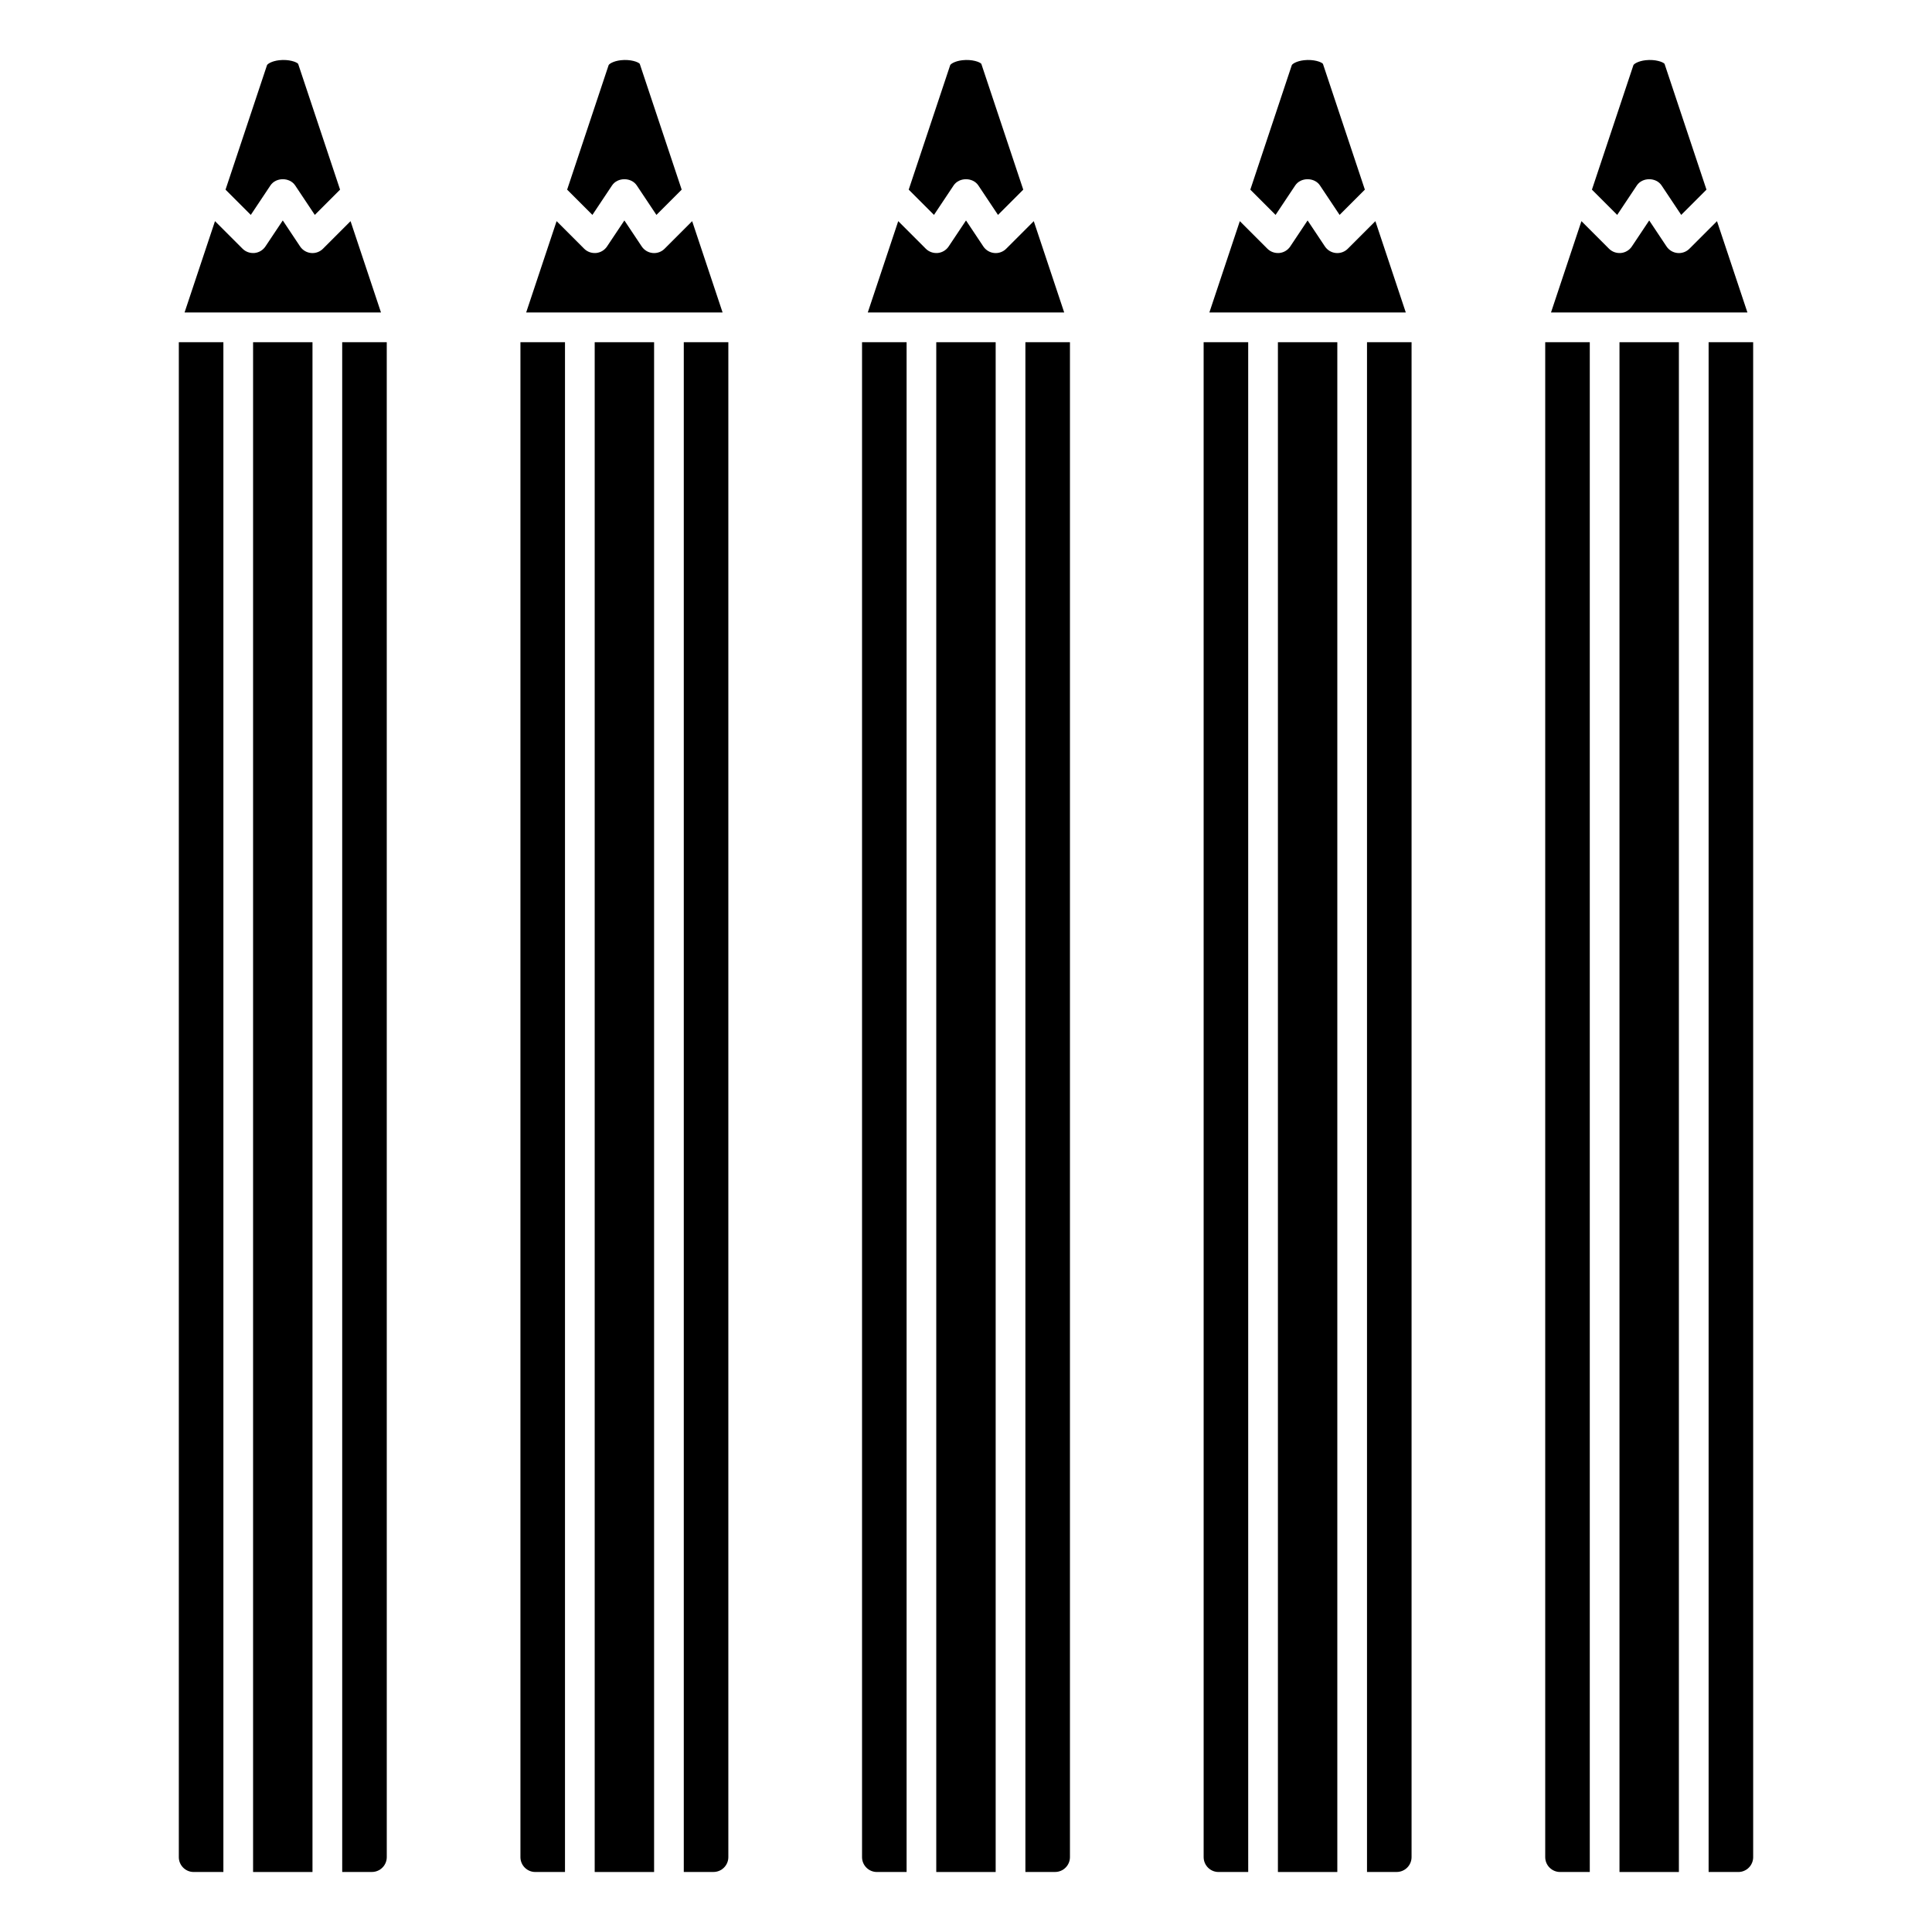
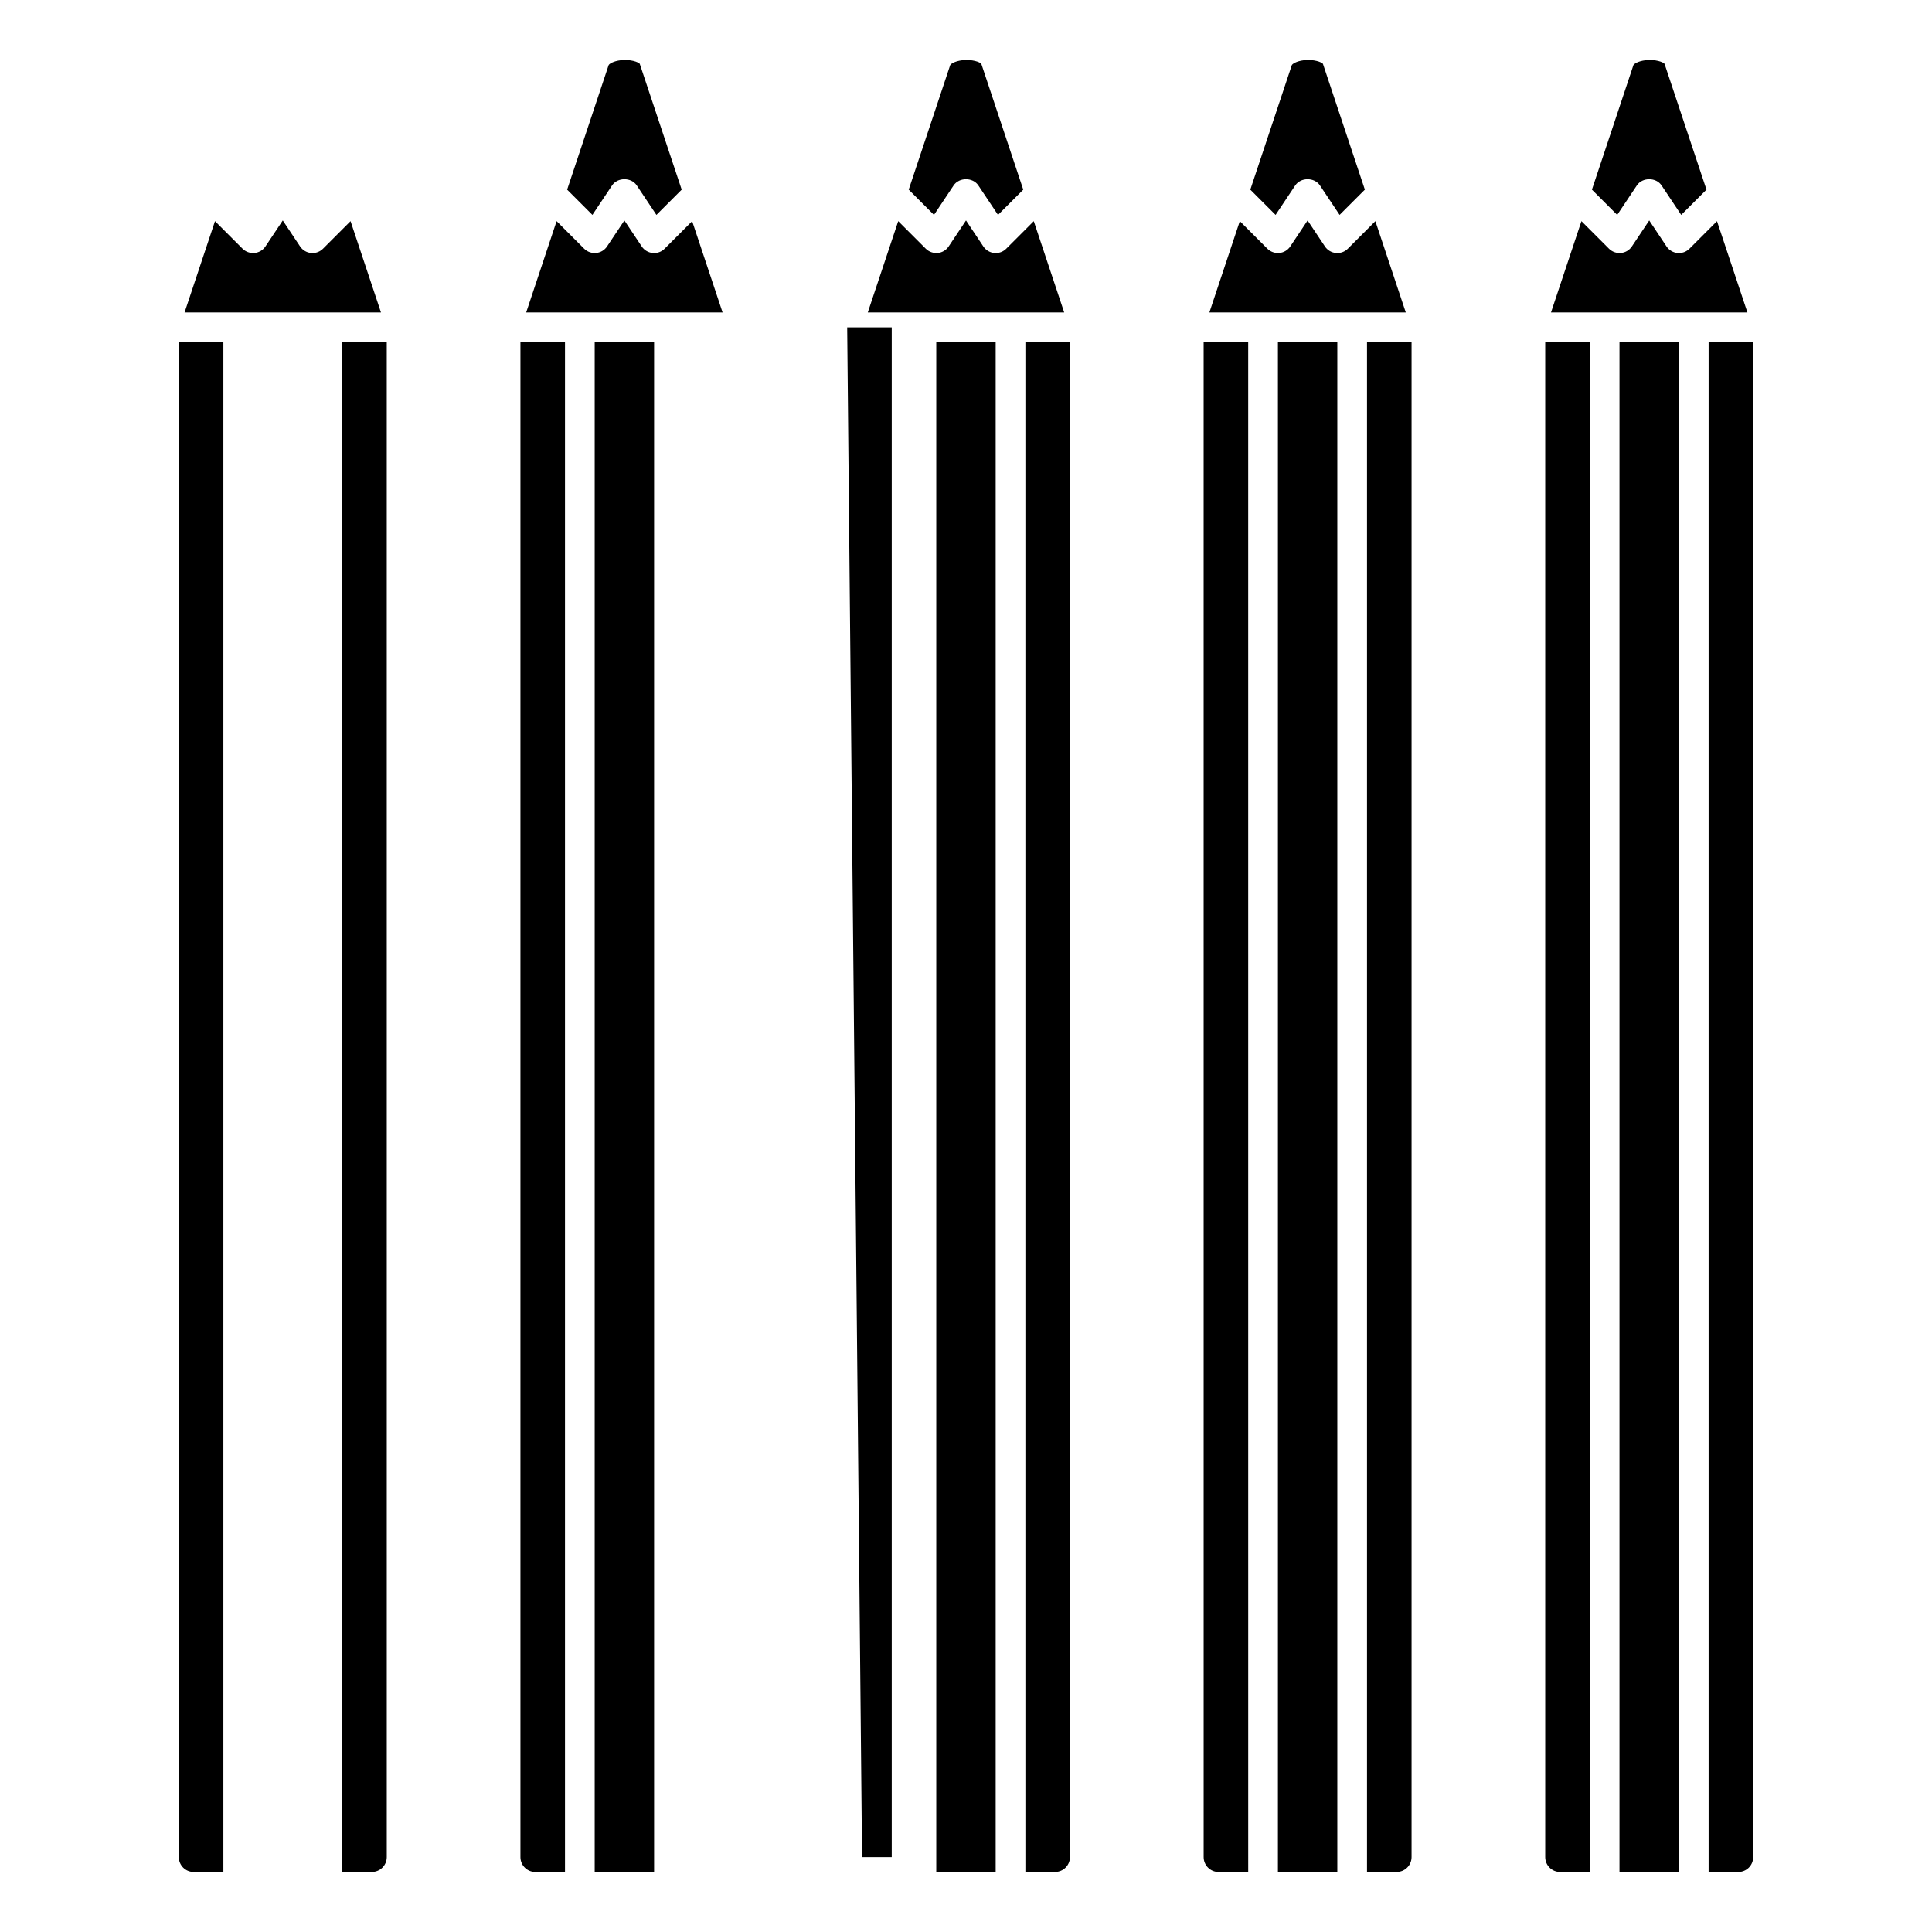
<svg xmlns="http://www.w3.org/2000/svg" fill="#000000" width="800px" height="800px" version="1.1" viewBox="144 144 512 512">
  <g>
-     <path d="m215.67 193.14c1.461-2.191 5.09-2.191 6.551 0l5.207 7.812 6.695-6.695-11.039-33.117c-0.023-0.074-0.047-0.141-0.066-0.215-0.387-0.496-2.449-1.258-5.039-0.965-1.992 0.234-3.098 0.984-3.223 1.32l-10.988 32.977 6.695 6.695z" />
    <path d="m191.39 636.16c0 2.172 1.766 3.938 3.938 3.938h7.871v-405.41h-11.809z" />
    <path d="m236.9 202.61-7.305 7.305c-0.742 0.742-1.746 1.152-2.785 1.152-0.129 0-0.254-0.008-0.391-0.02-1.172-0.113-2.231-0.75-2.887-1.73l-4.594-6.898-4.598 6.894c-0.652 0.98-1.715 1.617-2.887 1.73-1.191 0.102-2.34-0.301-3.172-1.133l-7.305-7.305-8.066 24.203h52.055z" />
    <path d="m234.69 640.09h7.871c2.168 0 3.938-1.762 3.938-3.938l-0.004-401.47h-11.809z" />
-     <path d="m211.07 234.69h15.742v405.41h-15.742z" />
-     <path d="m325.21 640.09h7.871c2.168 0 3.938-1.762 3.938-3.938v-401.47h-11.809z" />
    <path d="m306.2 193.14c1.461-2.191 5.09-2.191 6.551 0l5.207 7.812 6.695-6.695-11.039-33.117c-0.023-0.074-0.047-0.141-0.066-0.215-0.387-0.496-2.449-1.258-5.039-0.965-1.992 0.234-3.098 0.984-3.223 1.32l-10.988 32.977 6.695 6.695z" />
    <path d="m327.43 202.61-7.305 7.305c-0.738 0.742-1.742 1.152-2.781 1.152-0.129 0-0.254-0.008-0.391-0.02-1.172-0.113-2.231-0.75-2.887-1.73l-4.598-6.898-4.598 6.894c-0.652 0.98-1.715 1.617-2.887 1.73-1.188 0.102-2.34-0.301-3.172-1.133l-7.305-7.305-8.066 24.203h52.055z" />
    <path d="m281.92 636.16c0 2.172 1.766 3.938 3.938 3.938h7.871v-405.41h-11.809z" />
    <path d="m301.6 234.69h15.742v405.41h-15.742z" />
    <path d="m417.96 202.61-7.305 7.305c-0.738 0.742-1.742 1.152-2.781 1.152-0.129 0-0.254-0.008-0.391-0.02-1.172-0.113-2.231-0.75-2.887-1.73l-4.594-6.898-4.598 6.894c-0.652 0.98-1.715 1.617-2.887 1.73-1.18 0.102-2.34-0.301-3.172-1.133l-7.305-7.305-8.07 24.203h52.055z" />
    <path d="m396.72 193.14c1.461-2.191 5.09-2.191 6.551 0l5.207 7.812 6.695-6.695-11.039-33.117c-0.023-0.074-0.047-0.141-0.066-0.215-0.387-0.496-2.445-1.258-5.039-0.965-1.992 0.234-3.098 0.984-3.223 1.32l-10.988 32.977 6.695 6.695z" />
    <path d="m415.74 640.09h7.871c2.168 0 3.938-1.762 3.938-3.938v-401.47h-11.809z" />
-     <path d="m372.45 636.16c0 2.172 1.766 3.938 3.938 3.938h7.871v-405.41h-11.809z" />
+     <path d="m372.45 636.16h7.871v-405.41h-11.809z" />
    <path d="m392.12 234.69h15.742v405.41h-15.742z" />
    <path d="m487.25 193.14c1.461-2.191 5.09-2.191 6.551 0l5.207 7.812 6.695-6.695-11.039-33.117c-0.023-0.074-0.047-0.141-0.066-0.215-0.387-0.496-2.445-1.258-5.039-0.965-1.992 0.234-3.098 0.984-3.223 1.32l-10.988 32.977 6.695 6.695z" />
    <path d="m506.27 640.09h7.871c2.168 0 3.938-1.762 3.938-3.938v-401.47h-11.809z" />
    <path d="m508.49 202.61-7.305 7.305c-0.742 0.742-1.746 1.152-2.785 1.152-0.129 0-0.254-0.008-0.391-0.02-1.172-0.113-2.231-0.75-2.887-1.73l-4.594-6.898-4.598 6.894c-0.652 0.98-1.715 1.617-2.887 1.73-1.176 0.102-2.34-0.301-3.172-1.133l-7.305-7.305-8.07 24.203h52.055z" />
    <path d="m482.66 234.69h15.742v405.41h-15.742z" />
    <path d="m462.98 636.16c0 2.172 1.766 3.938 3.938 3.938h7.871l-0.004-405.41h-11.809z" />
    <path d="m599.02 202.61-7.305 7.305c-0.742 0.742-1.746 1.152-2.785 1.152-0.129 0-0.254-0.008-0.391-0.02-1.172-0.113-2.231-0.75-2.887-1.73l-4.594-6.898-4.598 6.894c-0.652 0.98-1.715 1.617-2.887 1.73-1.188 0.102-2.34-0.301-3.172-1.133l-7.305-7.305-8.066 24.203h52.055z" />
    <path d="m553.5 636.16c0 2.172 1.766 3.938 3.938 3.938h7.871v-405.41h-11.809z" />
    <path d="m577.78 193.14c1.461-2.191 5.09-2.191 6.551 0l5.207 7.812 6.695-6.695-11.039-33.117c-0.023-0.074-0.047-0.141-0.066-0.215-0.387-0.496-2.445-1.258-5.039-0.965-1.992 0.234-3.098 0.984-3.223 1.32l-10.988 32.977 6.695 6.695z" />
    <path d="m573.18 234.69h15.742v405.41h-15.742z" />
    <path d="m596.8 234.69v405.41h7.871c2.168 0 3.938-1.762 3.938-3.938l-0.004-401.47z" />
  </g>
</svg>